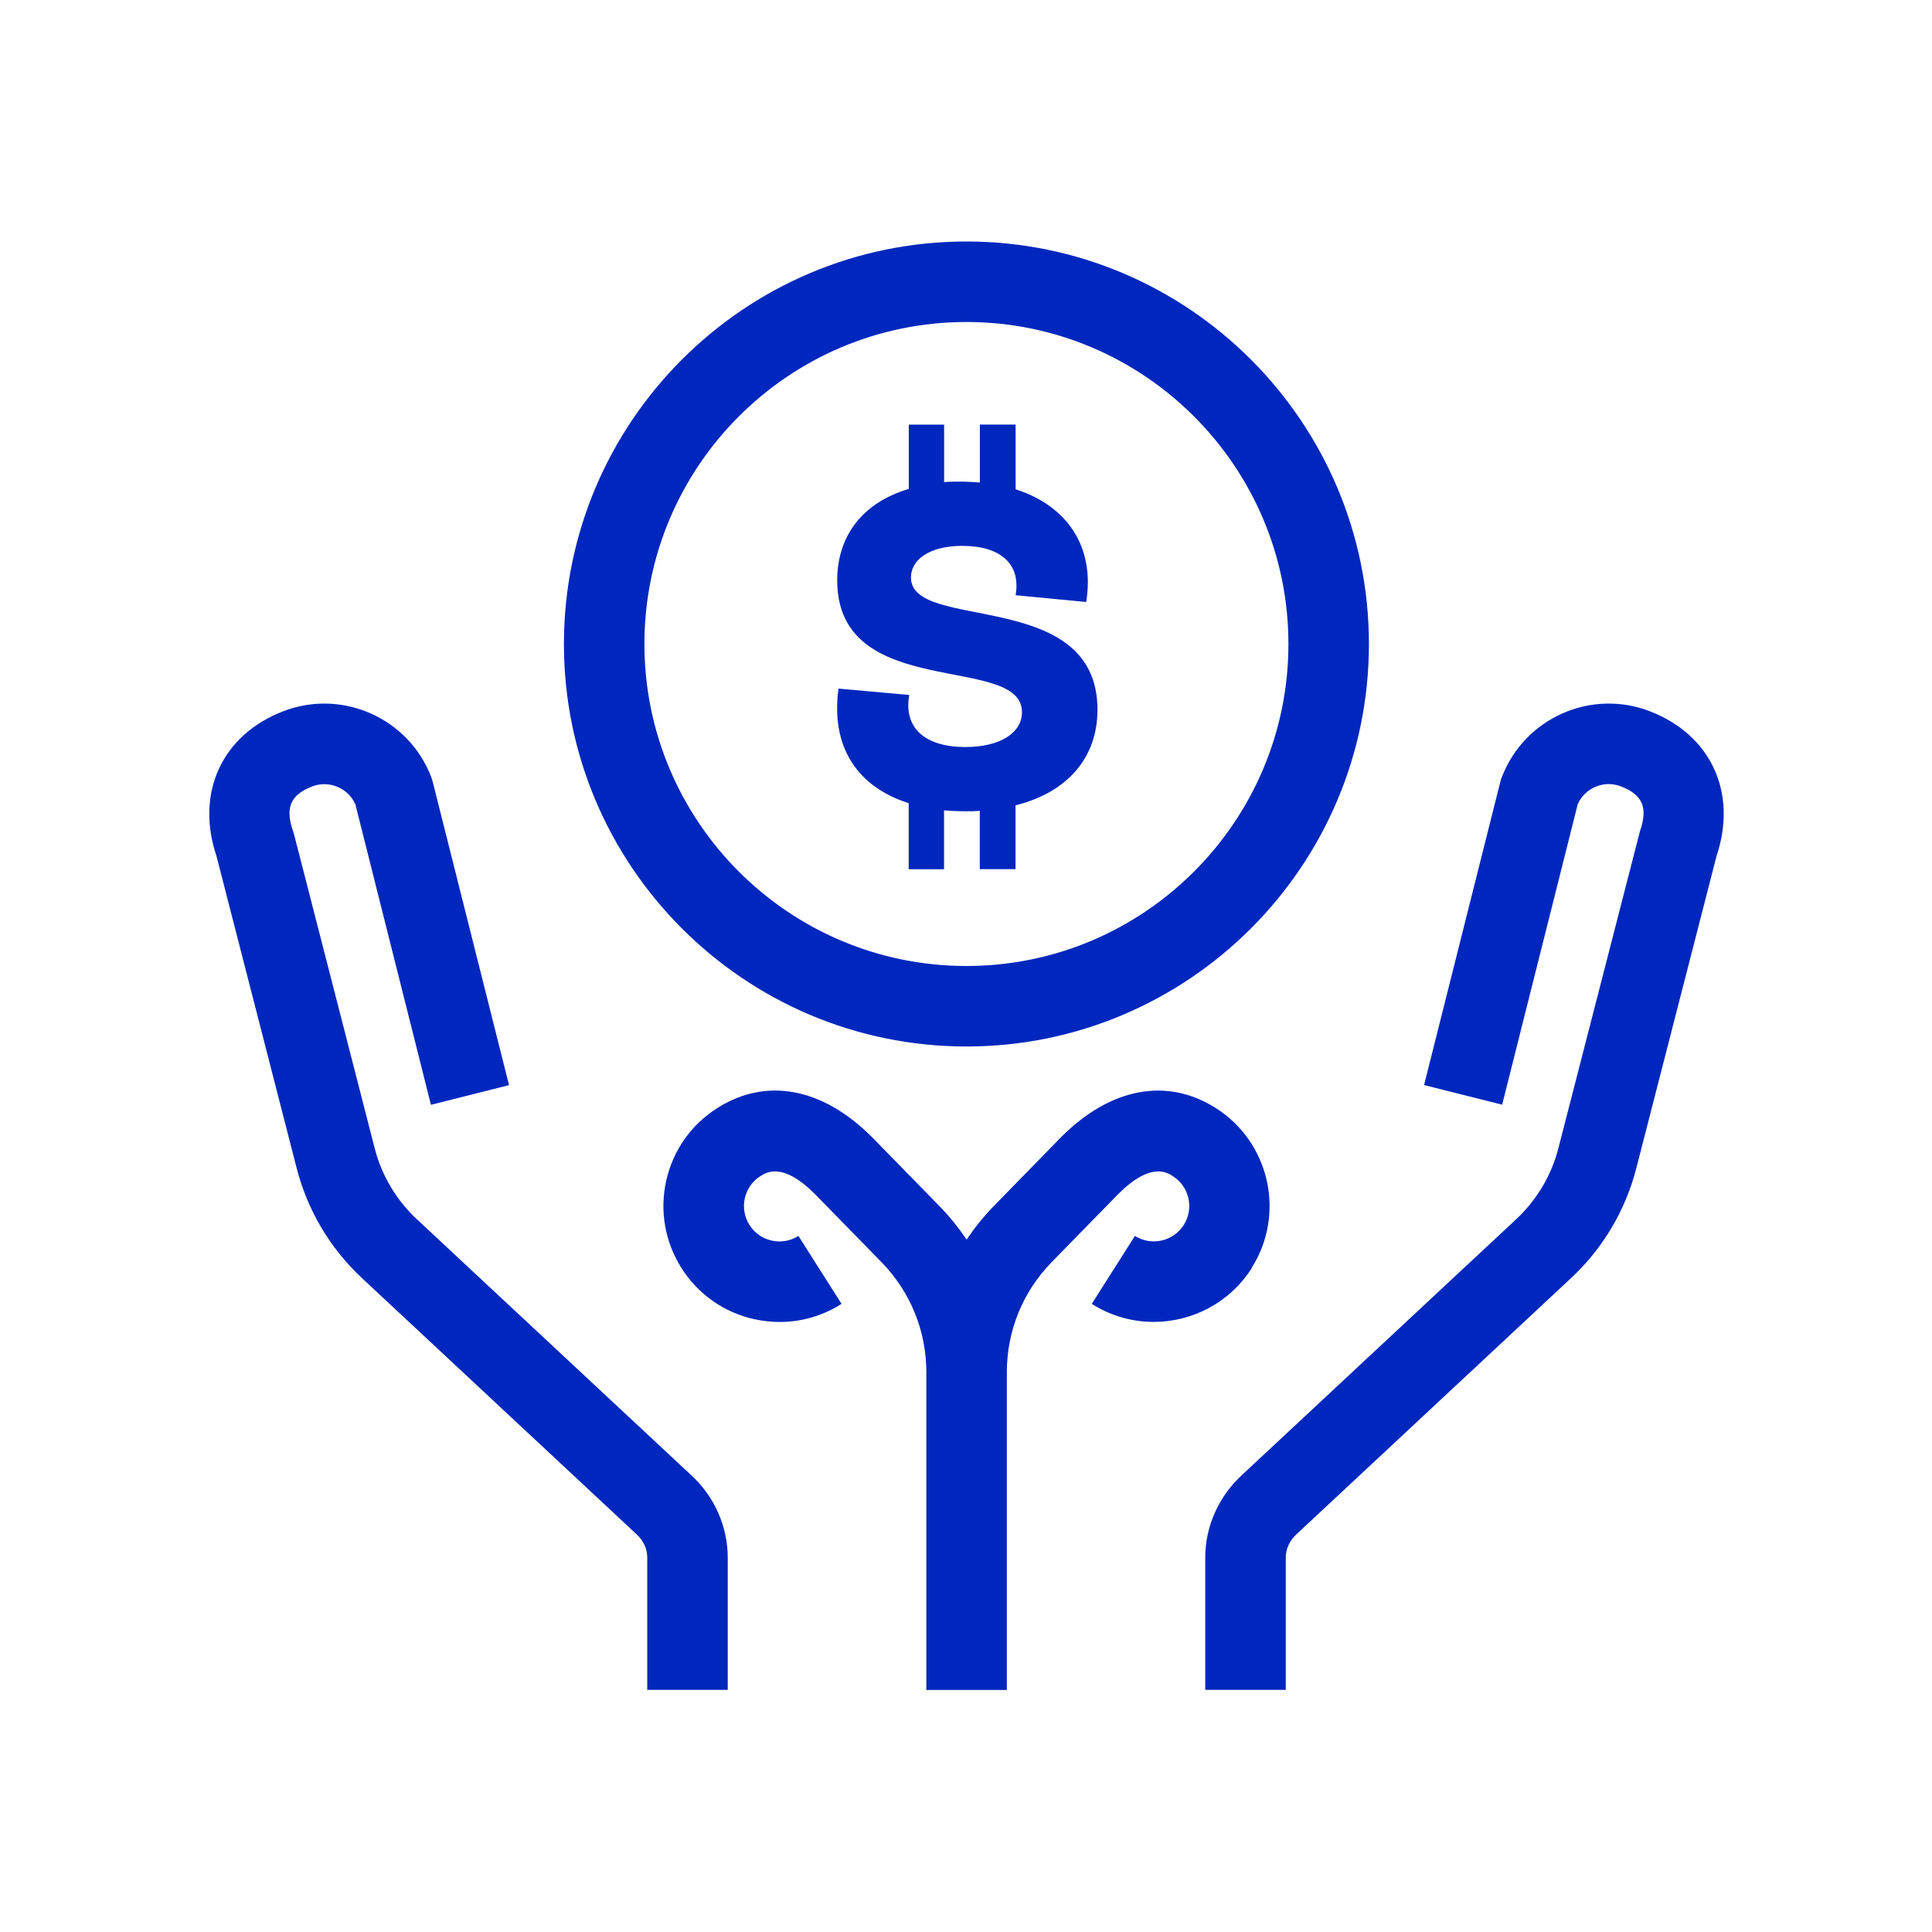
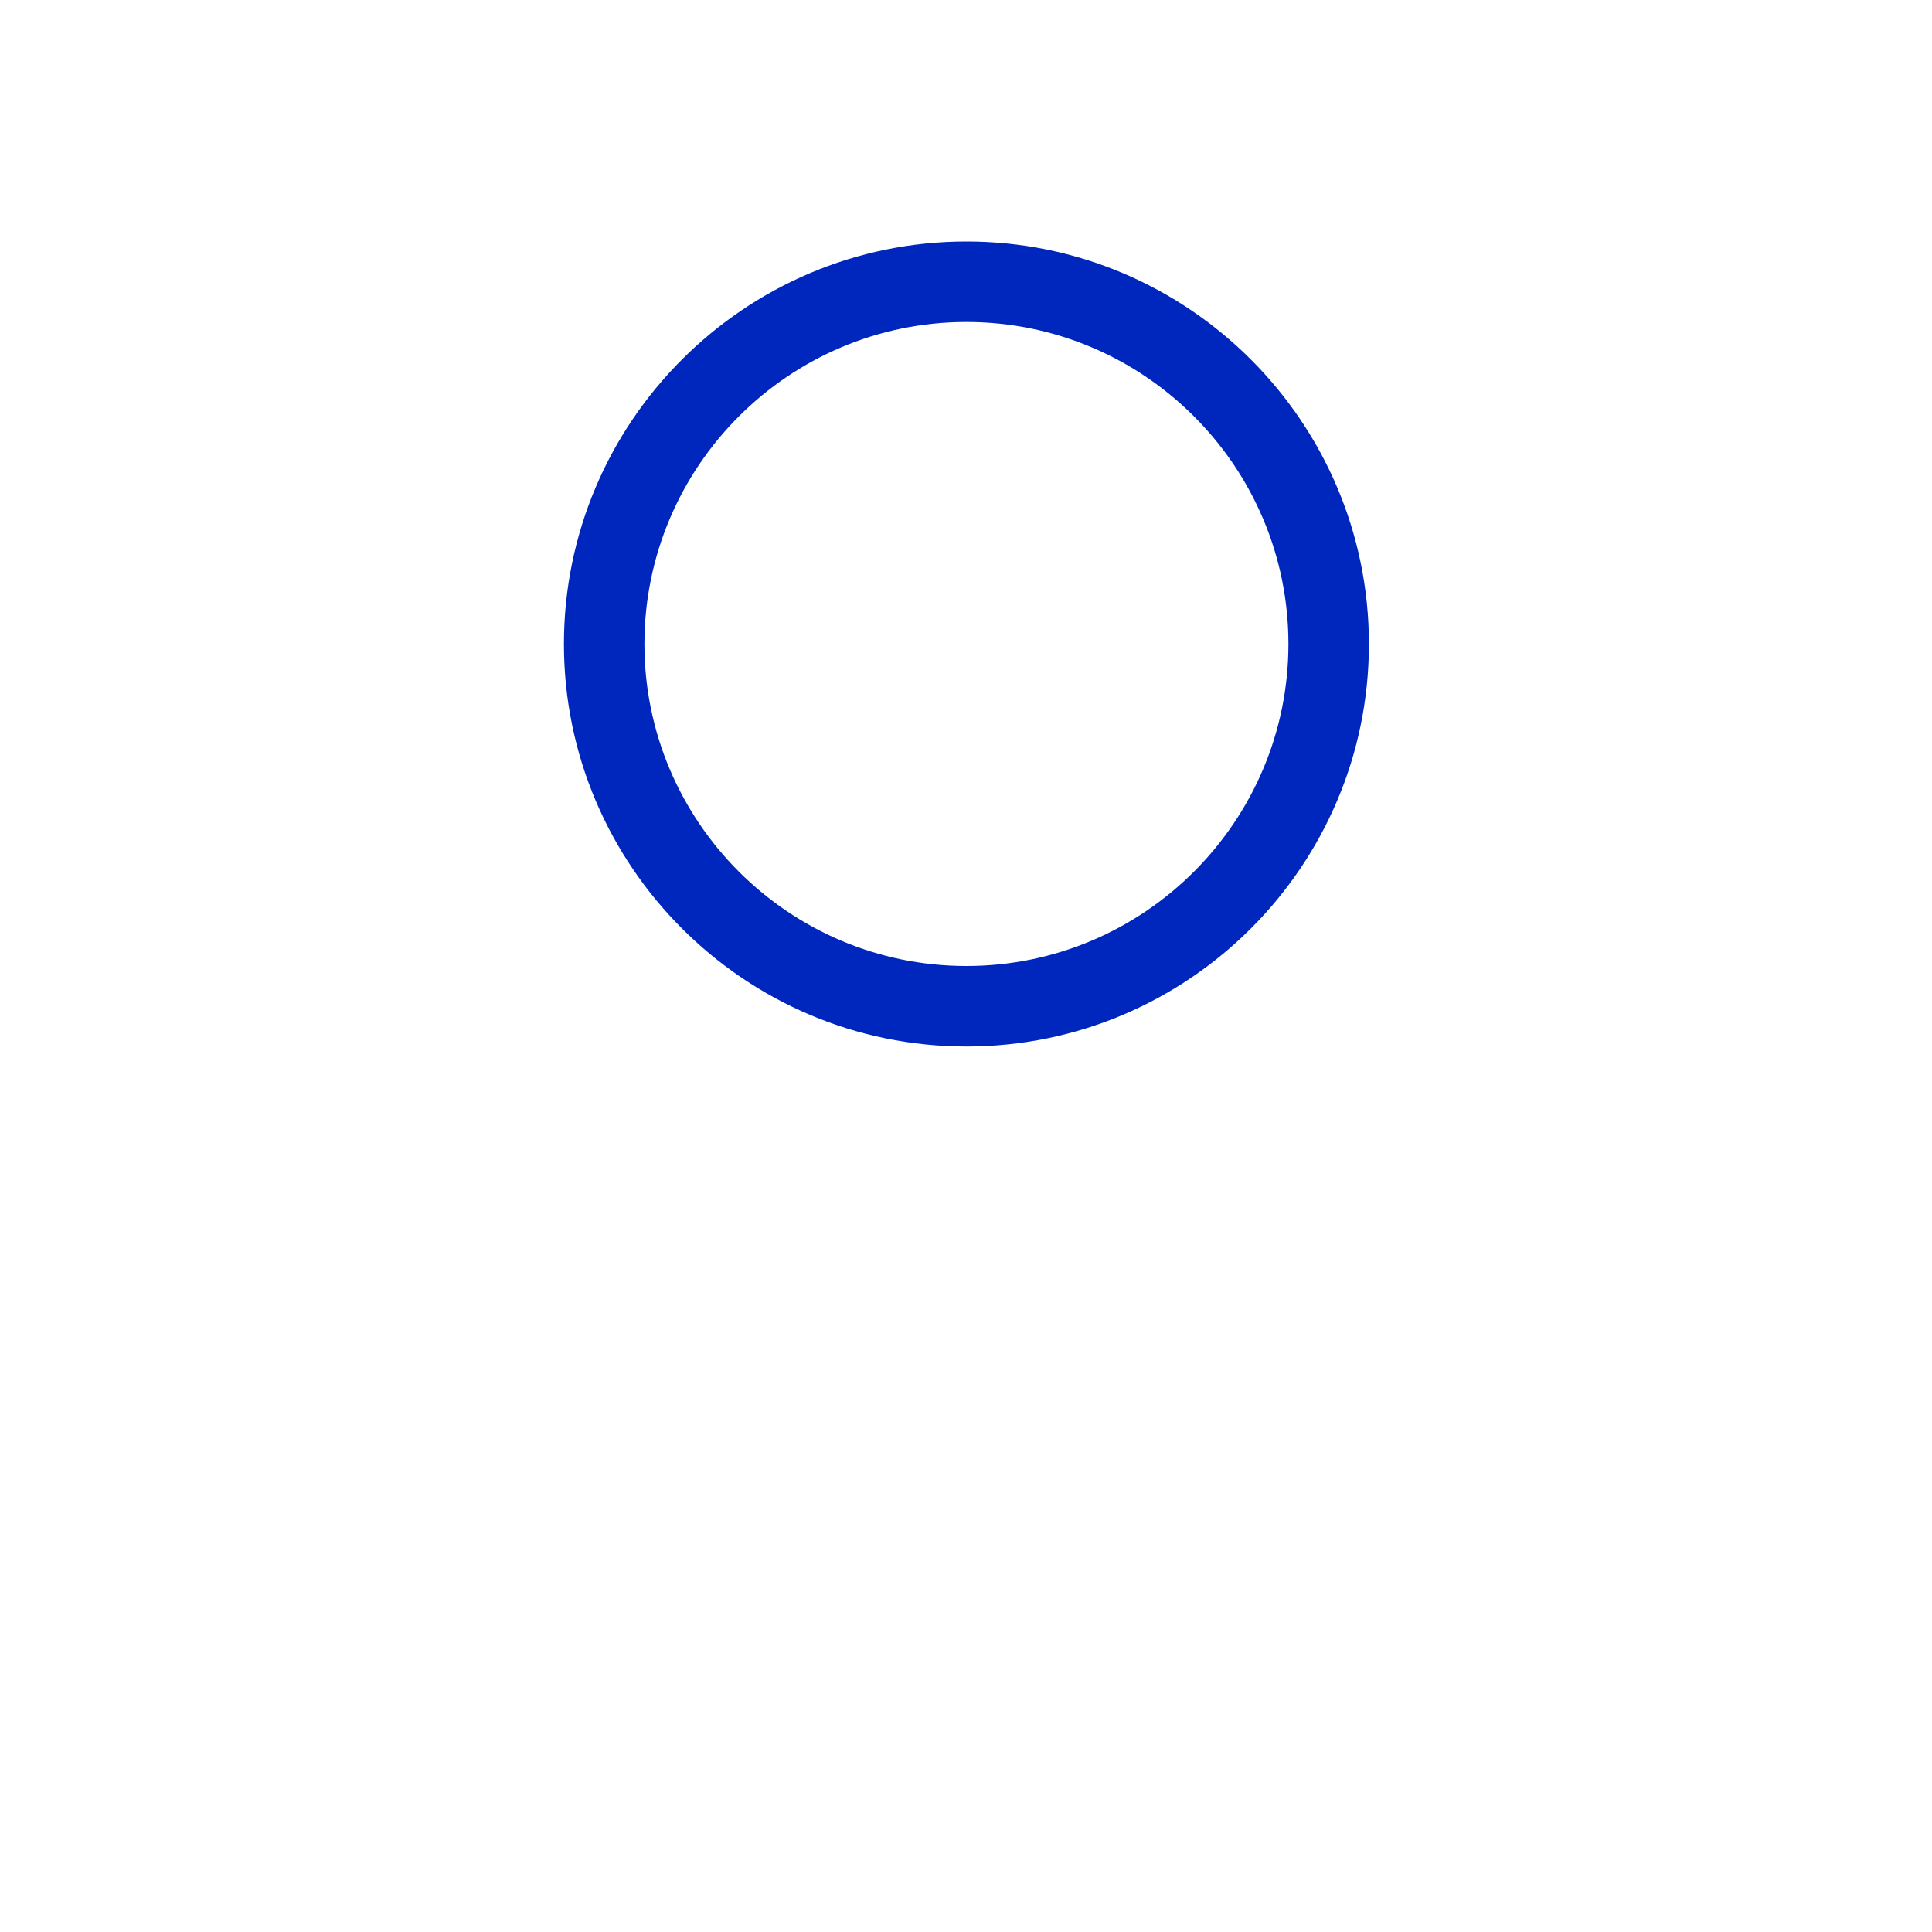
<svg xmlns="http://www.w3.org/2000/svg" width="80" height="80" viewBox="0 0 80 80" fill="none">
-   <path d="M34.721 28.513C34.384 30.97 35.544 32.6 37.627 33.257V35.993H39.091V33.557C39.371 33.577 39.671 33.593 39.971 33.593C40.178 33.593 40.384 33.593 40.571 33.573V35.99H42.051V33.347C44.171 32.82 45.444 31.397 45.444 29.39C45.444 24.31 37.721 26.183 37.721 23.917C37.721 23.147 38.528 22.603 39.841 22.603C41.434 22.603 42.278 23.353 42.054 24.647L44.977 24.927C45.351 22.603 44.154 20.933 42.054 20.26V17.58H40.574V19.98C40.311 19.96 40.051 19.943 39.788 19.943C39.544 19.943 39.318 19.943 39.094 19.963V17.583H37.631V20.247C35.774 20.79 34.667 22.14 34.667 24.033C34.667 29.077 42.318 27.033 42.318 29.49C42.318 30.353 41.398 30.933 39.974 30.933C38.288 30.933 37.404 30.127 37.651 28.777L34.727 28.513H34.721Z" fill="#0027BD" />
-   <path d="M17.264 50.49C16.411 49.693 15.804 48.677 15.514 47.543L12.178 34.557L12.137 34.423C11.797 33.447 12.027 32.91 12.931 32.563C13.627 32.297 14.411 32.627 14.714 33.3L17.844 45.747L21.078 44.933L17.918 32.37L17.858 32.18C16.924 29.74 14.181 28.513 11.741 29.447C9.194 30.42 8.084 32.827 8.964 35.447L12.284 48.37C12.734 50.12 13.668 51.693 14.988 52.923L26.361 63.533C26.644 63.793 26.801 64.133 26.801 64.493V69.973H30.134V64.493C30.134 63.213 29.584 61.97 28.628 61.09L17.261 50.487L17.264 50.49Z" fill="#0027BD" />
-   <path d="M68.304 29.447C65.864 28.513 63.121 29.74 62.188 32.18L62.151 32.273L58.968 44.93L62.201 45.743L65.331 33.297C65.634 32.623 66.414 32.293 67.114 32.56C68.017 32.907 68.248 33.443 67.907 34.42L64.531 47.54C64.241 48.67 63.634 49.69 62.781 50.487L51.421 61.083C50.458 61.97 49.907 63.213 49.907 64.493V69.973H53.241V64.493C53.241 64.137 53.398 63.797 53.688 63.527L65.054 52.923C66.374 51.693 67.308 50.117 67.757 48.37L71.078 35.447C71.957 32.823 70.847 30.42 68.301 29.447H68.304Z" fill="#0027BD" />
-   <path d="M51.824 52.507C53.244 50.273 52.578 47.3 50.344 45.883C48.321 44.6 45.991 45.037 43.947 47.077L43.934 47.09L41.161 49.93C40.734 50.367 40.358 50.837 40.024 51.33C39.691 50.833 39.311 50.363 38.888 49.93L36.111 47.09L36.097 47.077C34.054 45.033 31.724 44.6 29.701 45.883C28.617 46.57 27.867 47.637 27.587 48.89C27.308 50.14 27.534 51.427 28.221 52.51C28.907 53.593 29.974 54.343 31.227 54.623C31.578 54.7 31.931 54.74 32.284 54.74C33.184 54.74 34.068 54.487 34.847 53.99L33.061 51.177C32.731 51.387 32.337 51.457 31.954 51.37C31.571 51.283 31.244 51.057 31.034 50.723C30.824 50.393 30.758 50 30.841 49.617C30.927 49.233 31.154 48.91 31.488 48.7C31.741 48.54 32.414 48.113 33.734 49.433L36.501 52.263C37.697 53.49 38.358 55.107 38.358 56.82V69.977H41.691V56.82C41.691 55.107 42.351 53.49 43.547 52.263L46.314 49.433C47.638 48.113 48.311 48.54 48.564 48.7C49.248 49.133 49.451 50.04 49.017 50.723C48.584 51.407 47.674 51.607 46.994 51.177L45.208 53.99C46.004 54.497 46.894 54.737 47.771 54.737C49.361 54.737 50.917 53.95 51.831 52.51L51.824 52.507Z" fill="#0027BD" />
  <path d="M40.017 43.333C49.208 43.333 56.684 35.857 56.684 26.667C56.684 17.477 49.208 10 40.017 10C30.828 10 23.351 17.477 23.351 26.667C23.351 35.857 30.828 43.333 40.017 43.333ZM40.017 13.333C47.371 13.333 53.351 19.313 53.351 26.667C53.351 34.02 47.371 40 40.017 40C32.664 40 26.684 34.02 26.684 26.667C26.684 19.313 32.667 13.333 40.017 13.333Z" fill="#0027BD" />
</svg>